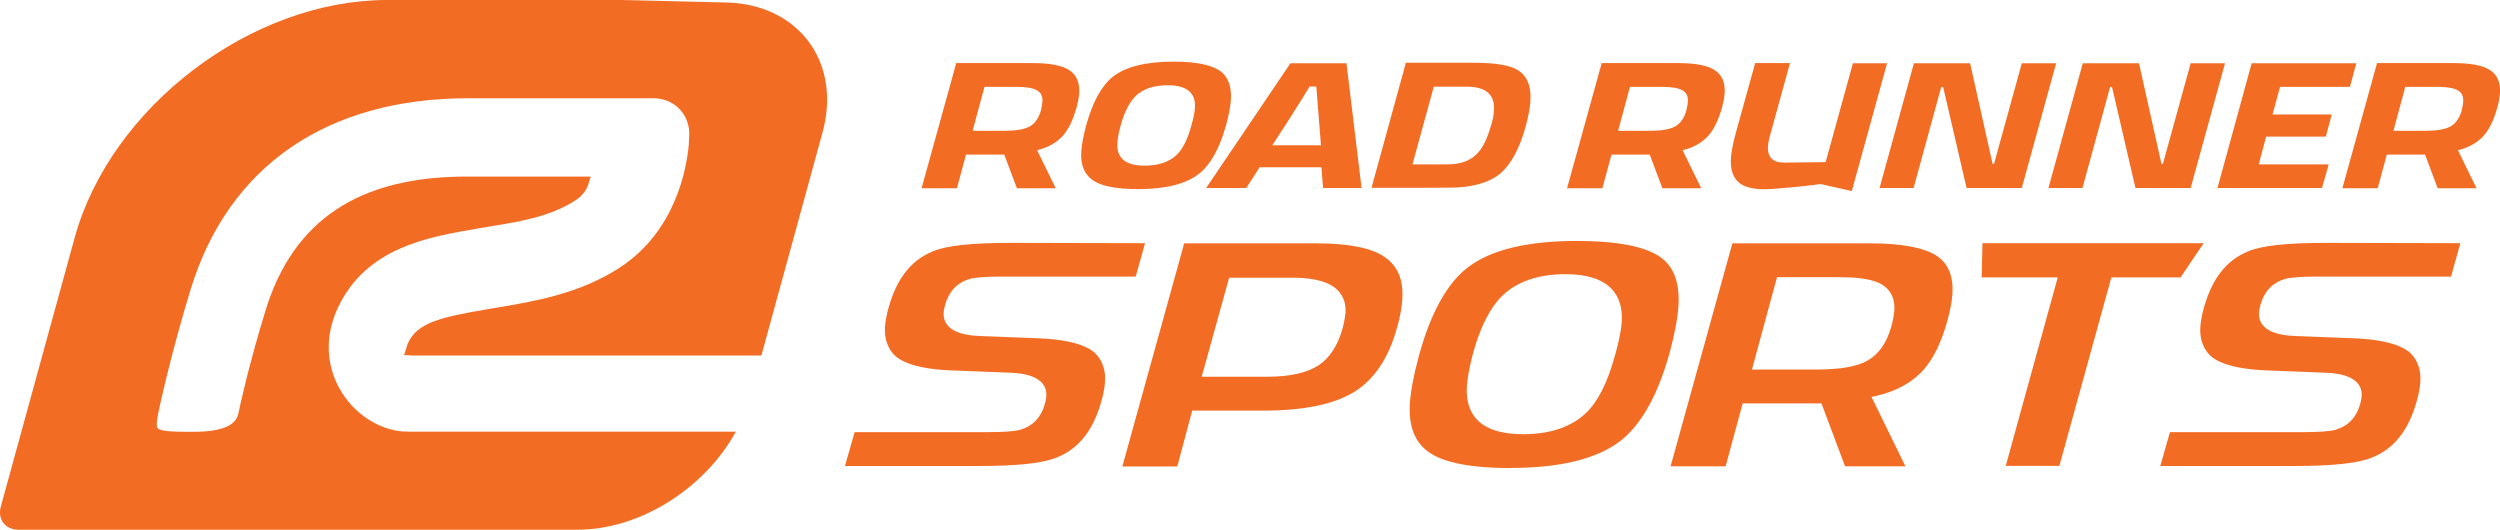
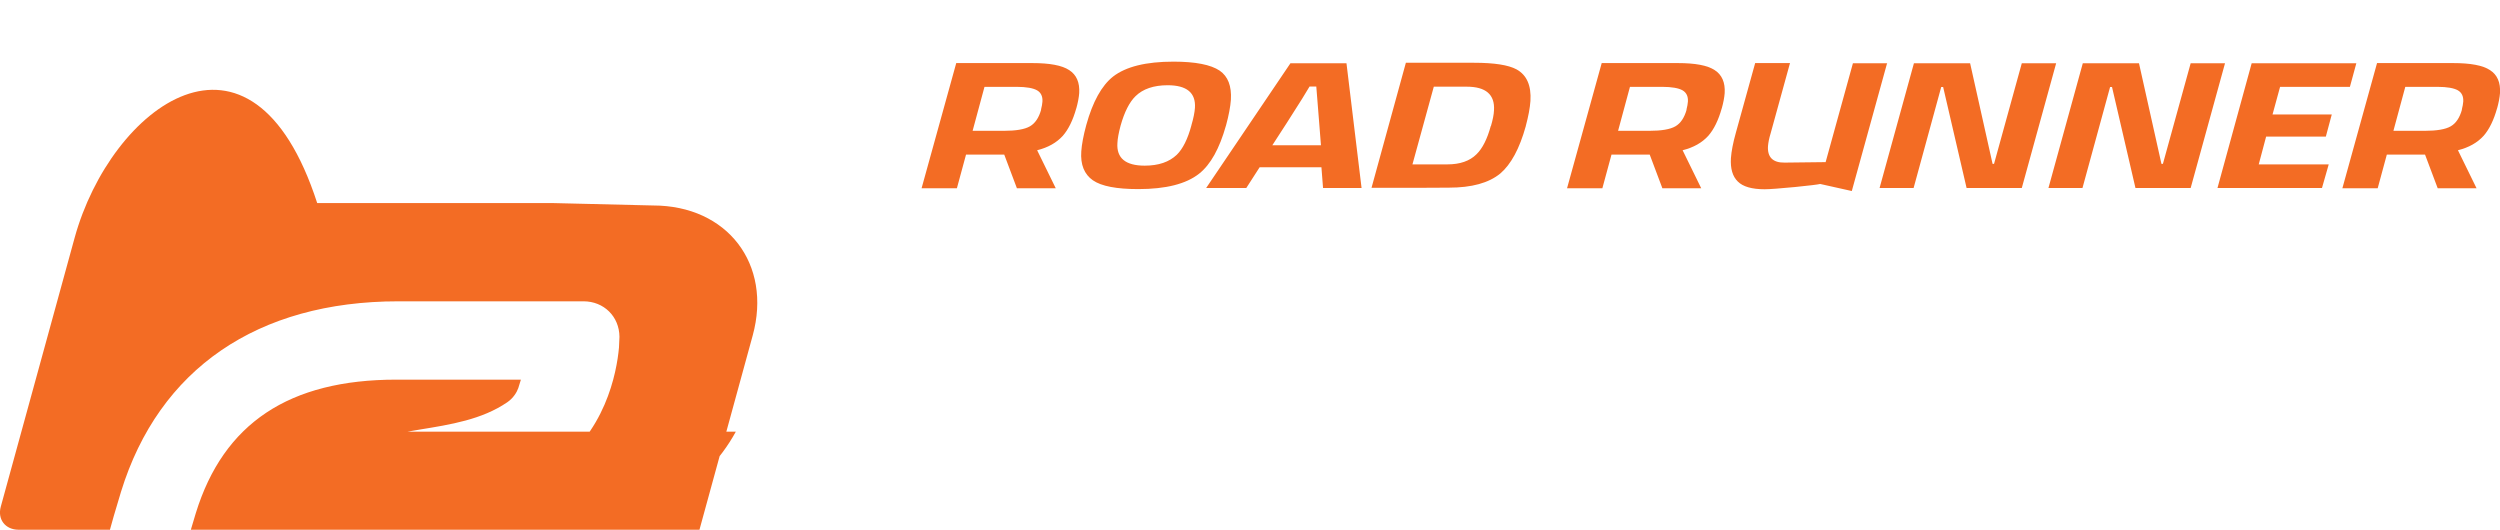
<svg xmlns="http://www.w3.org/2000/svg" id="Layer_2" viewBox="0 0 155.74 33">
  <defs>
    <style>.cls-1{fill:#f36c24;stroke-width:0px;}</style>
  </defs>
  <g id="Layer_1-2">
    <g id="rrs_logo_2022_orange_svg_Layer_1-2">
      <path class="cls-1" d="M67.05,6.74c-.21.75-.49,1.32-.84,1.72-.39.43-.92.73-1.6.9l1.16,2.37h-2.42l-.79-2.1h-2.38l-.57,2.1h-2.2l2.16-7.8h4.74c1.08,0,1.85.14,2.3.44.45.29.66.77.62,1.43-.02.27-.08.59-.18.95h0ZM64.85,6.83c.05-.19.08-.36.09-.5.02-.32-.09-.56-.33-.7-.24-.14-.67-.22-1.28-.22h-2l-.74,2.74h1.94c.76,0,1.3-.09,1.63-.28s.56-.54.7-1.04h0ZM76.37,7.83c-.4,1.42-.95,2.42-1.67,2.99-.81.64-2.07.96-3.79.96-1.35,0-2.3-.18-2.83-.55-.53-.37-.78-.97-.72-1.8.03-.43.13-.98.31-1.64.4-1.45.96-2.46,1.67-3.02.8-.62,2.05-.93,3.77-.93,1.36,0,2.32.19,2.87.56.52.36.75.96.7,1.81-.03.43-.13.97-.31,1.63h0ZM74.22,7.8c.13-.44.2-.8.22-1.08.06-.94-.51-1.41-1.7-1.41-.87,0-1.54.23-2,.68-.38.37-.69.98-.93,1.83-.12.45-.19.82-.2,1.1-.06.93.51,1.4,1.7,1.4.87,0,1.53-.23,2-.68.37-.36.68-.97.91-1.83h0ZM84.83,11.71h-2.41l-.1-1.29h-3.85l-.83,1.29h-2.5l5.25-7.77h3.49l.94,7.77ZM82.29,9.05l-.11-1.4-.18-2.26h-.42c-.14.25-.61,1.01-1.42,2.27l-.9,1.39h3.02,0ZM95.05,7.86c-.39,1.4-.92,2.38-1.59,2.95-.72.59-1.78.88-3.2.88-.29,0-.94,0-1.94.01h-2.88l2.14-7.79h4.25c1.26,0,2.14.14,2.64.41.64.35.93,1.01.87,1.97-.03.44-.13.96-.29,1.56h0ZM92.88,7.85c.11-.38.18-.7.19-.98.06-.98-.51-1.47-1.7-1.47h-2.05l-1.33,4.84h2.18c.78,0,1.39-.21,1.81-.63.37-.36.67-.95.89-1.76Z" />
      <path class="cls-1" d="M107.26,6.74c-.21.75-.49,1.32-.84,1.72-.39.43-.92.73-1.6.9l1.16,2.37h-2.42l-.79-2.1h-2.38l-.57,2.1h-2.2l2.16-7.8h4.74c1.08,0,1.85.14,2.3.44.45.29.66.77.62,1.43-.02.27-.08.59-.18.95h0ZM105.06,6.83c.05-.19.08-.36.09-.5.02-.32-.09-.56-.33-.7-.24-.14-.67-.22-1.28-.22h-2l-.74,2.74h1.94c.76,0,1.3-.09,1.63-.28s.56-.54.7-1.04h0ZM117.56,3.93l-2.2,7.97-1.97-.44c-.16.04-.68.1-1.56.19-.95.09-1.58.14-1.9.14-.79,0-1.35-.16-1.67-.48-.33-.32-.47-.81-.43-1.46.03-.42.13-.95.31-1.59l1.2-4.33h2.17l-1.21,4.39c-.09.29-.14.55-.16.77-.05.7.3,1.05,1.03,1.04l2.56-.03,1.7-6.16h2.15ZM128.09,3.94l-2.14,7.77h-3.44l-1.46-6.29h-.12l-1.72,6.29h-2.12l2.14-7.77h3.5l1.4,6.27h.09l1.73-6.27h2.13ZM138.61,3.94l-2.14,7.77h-3.44l-1.46-6.29h-.12l-1.72,6.29h-2.12l2.14-7.77h3.5l1.4,6.27h.09l1.73-6.27h2.13ZM146.79,3.94l-.4,1.47h-4.35l-.47,1.72h3.69l-.37,1.38h-3.72l-.46,1.73h4.36l-.42,1.47h-6.51l2.13-7.77h6.51ZM155.56,6.74c-.21.75-.49,1.32-.84,1.72-.39.43-.92.73-1.6.9l1.16,2.37h-2.42l-.79-2.1h-2.38l-.57,2.1h-2.2l2.16-7.8h4.74c1.08,0,1.85.14,2.3.44.45.29.66.77.62,1.43-.02.27-.08.59-.18.95h0ZM153.36,6.83c.05-.19.08-.36.09-.5.02-.32-.09-.56-.33-.7-.24-.14-.67-.22-1.28-.22h-2l-.74,2.74h1.94c.76,0,1.3-.09,1.63-.28.33-.19.56-.54.7-1.04h0Z" />
-       <path class="cls-1" d="M69.92,29.05l3.85-13.89h8.24c2.03,0,3.48.29,4.29.88.79.56,1.13,1.41,1.06,2.59-.03.51-.14,1.12-.33,1.78-.51,1.86-1.39,3.19-2.61,3.97-1.24.79-3.16,1.2-5.7,1.2h-4.45l-.93,3.48h-3.43,0ZM74.86,23.47h4.04c1.46,0,2.53-.24,3.27-.73.67-.46,1.16-1.21,1.46-2.25.1-.38.16-.73.19-1.02.03-.54-.12-.99-.45-1.35-.52-.55-1.45-.82-2.84-.82h-3.96l-1.71,6.17ZM94.13,29.16c-2.44,0-4.16-.33-5.09-.97-.9-.62-1.3-1.62-1.21-3.06.05-.78.24-1.78.57-2.99.72-2.63,1.73-4.46,3.01-5.46,1.42-1.11,3.72-1.67,6.83-1.67,2.46,0,4.2.33,5.16.98.87.6,1.25,1.61,1.16,3.07-.05.78-.24,1.77-.56,2.96-.72,2.57-1.73,4.39-3.01,5.41-1.44,1.14-3.75,1.72-6.86,1.72h0ZM97.53,17.08c-1.71,0-3.03.46-3.95,1.35-.75.73-1.36,1.93-1.81,3.56-.23.86-.36,1.57-.39,2.11-.05.85.16,1.53.62,2.03.57.61,1.54.92,2.88.92,1.71,0,3.03-.46,3.95-1.35.73-.71,1.33-1.91,1.78-3.57.24-.84.38-1.54.42-2.08.05-.86-.16-1.56-.63-2.05-.58-.61-1.54-.92-2.87-.92ZM114.94,29.05l-1.47-3.92h-4.91l-1.06,3.92h-3.43l3.85-13.89h8.58c1.95,0,3.33.26,4.12.76.74.48,1.07,1.25,1.01,2.37-.03.48-.14,1.05-.32,1.7-.37,1.35-.88,2.38-1.5,3.07-.68.75-1.63,1.29-2.83,1.58l-.39.09,2.11,4.32h-3.77,0ZM109.15,23.02h4.03c1.49,0,2.54-.19,3.2-.58.68-.4,1.17-1.11,1.45-2.13.1-.37.16-.71.18-.99.05-.71-.23-1.27-.78-1.6-.51-.3-1.34-.45-2.55-.45h-3.98l-1.56,5.75h0ZM52.64,29.02l.6-2.1h8.33c.98,0,1.63-.05,2-.15.79-.24,1.29-.78,1.52-1.6.05-.19.09-.36.09-.51.02-.32-.07-.59-.28-.82-.34-.37-.97-.58-1.93-.62l-3.58-.14c-1.51-.05-2.6-.28-3.25-.65-.4-.22-.66-.52-.83-.93-.06-.14-.1-.26-.13-.38v-.03c-.05-.22-.06-.45-.05-.69.02-.37.1-.79.23-1.25.51-1.81,1.4-2.94,2.75-3.49.88-.37,2.41-.53,4.97-.53l8.25.02-.58,2.08h-8.35c-.98,0-1.63.05-2,.15-.79.24-1.29.78-1.52,1.6-.05.19-.09.36-.09.51-.02.32.07.59.28.82.34.37.97.58,1.93.62l3.58.14c1.5.05,2.6.28,3.25.65.4.22.66.52.83.93.06.14.1.26.13.38v.03c.05.21.06.44.05.69-.02.37-.1.79-.23,1.25-.51,1.81-1.4,2.94-2.75,3.49-.88.37-2.46.54-4.95.54h-8.27ZM134.58,29.02l.6-2.1h8.33c.98,0,1.63-.05,2-.15.79-.24,1.29-.78,1.52-1.6.05-.19.09-.36.09-.51.02-.32-.07-.59-.28-.82-.34-.37-.97-.58-1.93-.62l-3.58-.14c-1.51-.05-2.6-.28-3.25-.65-.4-.22-.66-.52-.83-.93-.06-.14-.1-.26-.13-.38v-.03c-.05-.22-.06-.45-.05-.69.02-.37.1-.79.23-1.25.51-1.81,1.4-2.94,2.75-3.49.88-.37,2.41-.53,4.97-.53l8.25.02-.58,2.08h-8.35c-.98,0-1.63.05-2,.15-.79.24-1.29.78-1.52,1.6-.05.19-.09.36-.09.51-.02.32.07.59.28.82.34.37.97.58,1.93.62l3.58.14c1.51.05,2.6.28,3.25.65.4.22.66.52.83.93.06.14.1.26.13.38v.03c.05.22.06.45.05.69-.02.37-.1.79-.23,1.25-.51,1.81-1.4,2.94-2.75,3.49-.88.37-2.46.54-4.95.54h-8.27ZM124.95,29.02l3.24-11.74h-4.74l.05-2.13h13.78l-1.44,2.13h-4.31l-3.24,11.74h-3.34Z" />
-       <path class="cls-1" d="M25.39,26.89c-1.55,0-3.16-.95-4.09-2.43-.56-.88-.85-1.91-.82-2.95.02-.77.2-1.53.54-2.28,1.76-3.81,5.62-4.46,8.72-4.99l.76-.13c1.91-.31,3.87-.62,5.45-1.7.38-.26.6-.63.69-.89l.16-.52h-7.76c-6.68,0-10.76,2.72-12.49,8.31-1.07,3.49-1.61,6-1.7,6.45-.15.76-1.08,1.14-2.8,1.14-1.01,0-2.05,0-2.23-.23-.08-.1-.07-.4.03-.89,0-.04.78-3.71,2.04-7.8,2.36-7.65,8.5-11.86,17.28-11.86h11.53c1.27,0,2.23.95,2.24,2.21,0,0-.03.66-.03.67-.14,1.55-.84,5.39-4.27,7.65-2.53,1.66-5.4,2.13-7.72,2.52l-.49.08c-3.11.53-4.43.87-5.02,2.13,0,.02-.24.74-.24.74l.61.03h21.65l3.81-13.9c1.22-4.45-1.58-8.1-6.21-8.1l-6.24-.15h-14.68C15.66,0,6.9,6.65,4.65,14.81L.05,31.56c-.22.79.28,1.44,1.11,1.44h34.81c3.93,0,7.96-2.61,9.87-6.11,0,0-20.45,0-20.45,0Z" />
+       <path class="cls-1" d="M25.39,26.89l.76-.13c1.91-.31,3.87-.62,5.45-1.7.38-.26.6-.63.69-.89l.16-.52h-7.76c-6.68,0-10.76,2.72-12.49,8.31-1.07,3.49-1.61,6-1.7,6.45-.15.76-1.08,1.14-2.8,1.14-1.01,0-2.05,0-2.23-.23-.08-.1-.07-.4.03-.89,0-.04.78-3.71,2.04-7.8,2.36-7.65,8.5-11.86,17.28-11.86h11.53c1.27,0,2.23.95,2.24,2.21,0,0-.03.66-.03.67-.14,1.55-.84,5.39-4.27,7.65-2.53,1.66-5.4,2.13-7.72,2.52l-.49.08c-3.11.53-4.43.87-5.02,2.13,0,.02-.24.74-.24.74l.61.03h21.65l3.81-13.9c1.22-4.45-1.58-8.1-6.21-8.1l-6.24-.15h-14.68C15.66,0,6.9,6.65,4.65,14.81L.05,31.56c-.22.79.28,1.44,1.11,1.44h34.81c3.93,0,7.96-2.61,9.87-6.11,0,0-20.45,0-20.45,0Z" />
    </g>
  </g>
</svg>